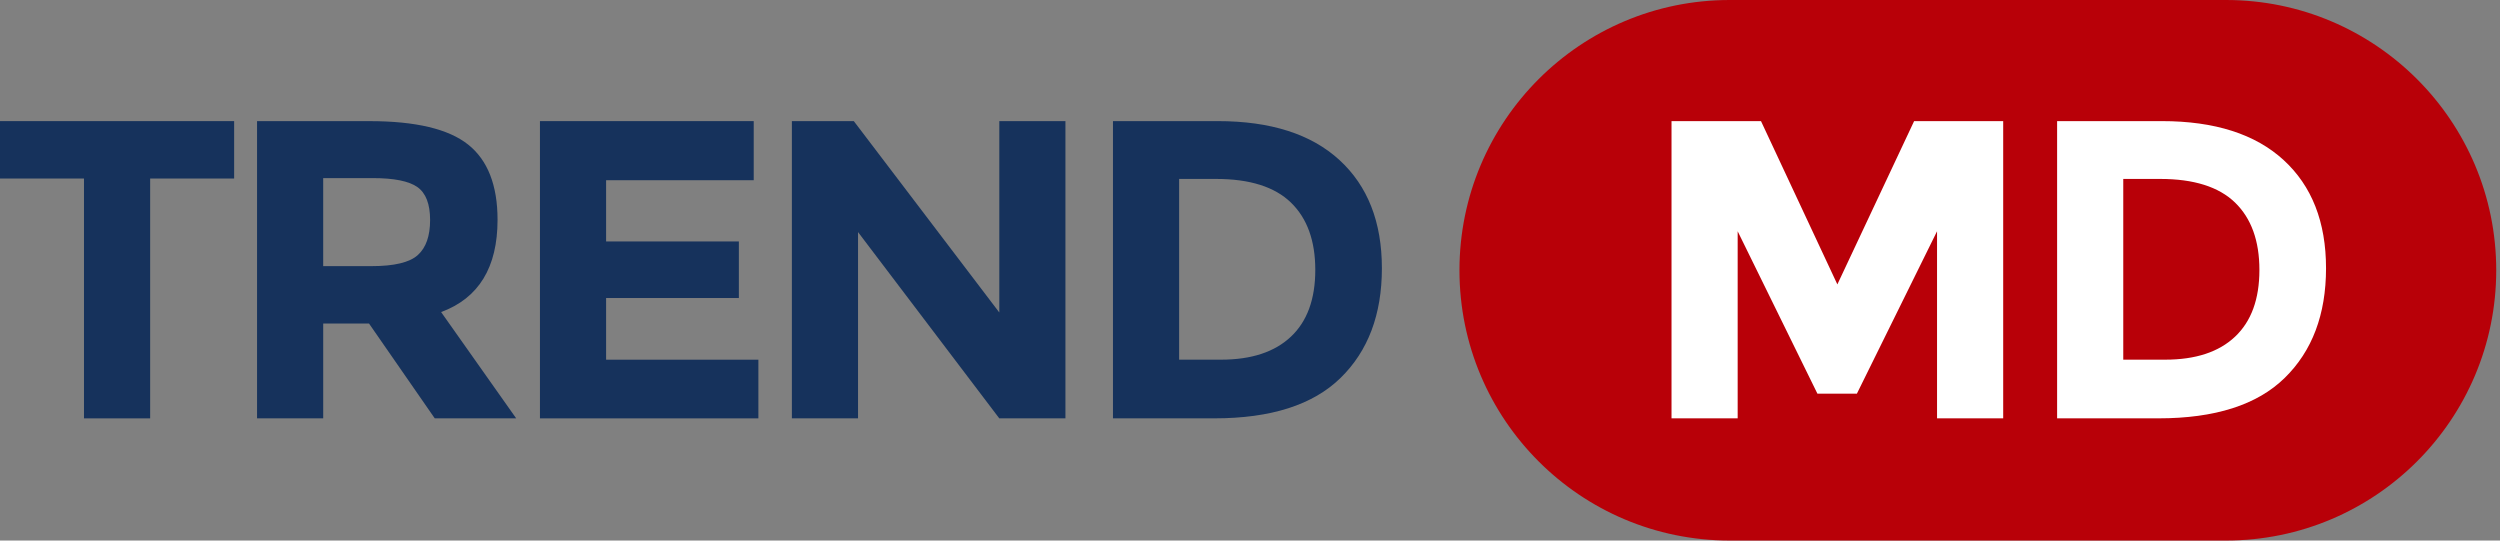
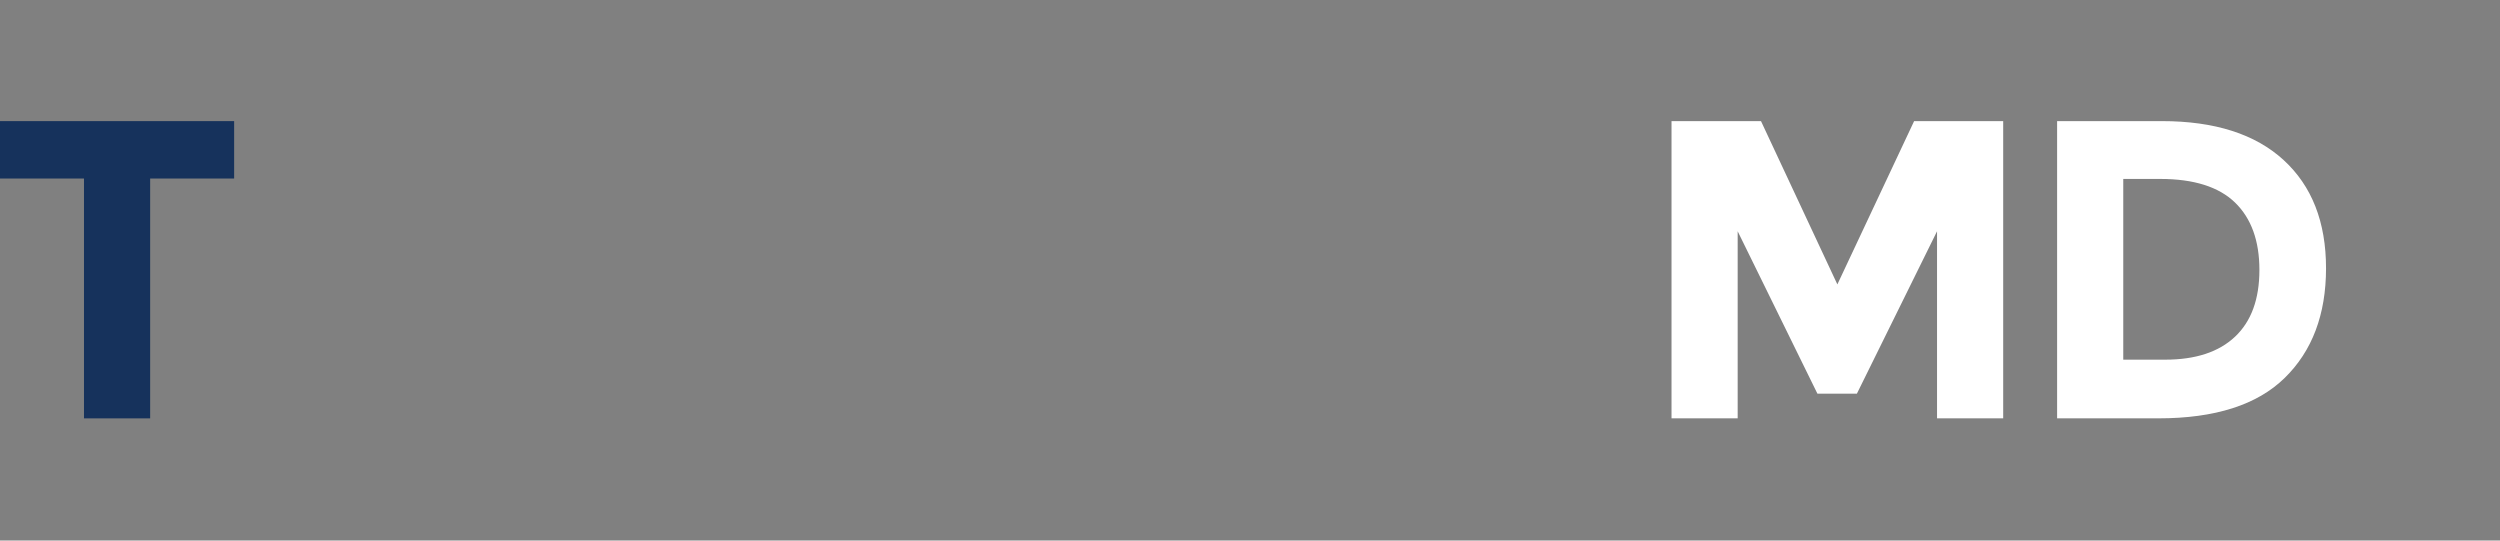
<svg xmlns="http://www.w3.org/2000/svg" width="148" height="32" viewBox="0 0 148 32" fill="none">
  <rect x="0" y="0" width="148" height="32" fill="#808080" stroke="none" />
  <g id="Vector">
    <path d="M8.889 24.767V10.569H13.861V7.17H0V10.569H4.972V24.767H8.889Z" fill="#16325C" />
-     <path fill-rule="evenodd" clip-rule="evenodd" d="M26.114 18.474C28.341 17.652 29.455 15.831 29.455 13.012C29.455 10.964 28.872 9.479 27.71 8.556C26.547 7.633 24.6 7.171 21.872 7.171H15.217V24.767H19.134V19.153H21.846L25.738 24.767H30.559L26.114 18.474ZM25.462 13.024C25.462 13.973 25.219 14.664 24.733 15.1C24.248 15.538 23.336 15.755 21.996 15.755H19.133V10.544H22.071C23.326 10.544 24.206 10.72 24.708 11.073C25.209 11.426 25.462 12.076 25.462 13.024Z" fill="#16325C" />
-     <path d="M44.62 7.17V10.669H35.881V14.294H43.741V17.643H35.881V21.294H44.896V24.767H31.965V7.17H44.62Z" fill="#16325C" />
-     <path d="M63.076 7.17H59.159V18.499L50.545 7.17H46.879V24.766H50.796V13.74L59.157 24.766H63.074V7.17H63.076Z" fill="#16325C" />
-     <path fill-rule="evenodd" clip-rule="evenodd" d="M79.296 9.474C80.969 11.009 81.808 13.145 81.808 15.88C81.808 18.615 80.993 20.781 79.359 22.375C77.727 23.97 75.237 24.766 71.89 24.766H65.888V7.17H72.09C75.22 7.17 77.622 7.937 79.296 9.474ZM76.421 19.933C77.384 19.027 77.865 17.71 77.865 15.981C77.865 14.252 77.384 12.922 76.421 11.99C75.459 11.059 73.982 10.593 71.989 10.593H69.804V21.292H72.289C74.08 21.292 75.457 20.84 76.42 19.933H76.421Z" fill="#16325C" />
-     <path d="M131.777 0H102.4C93.563 0 86.4 7.163 86.4 16C86.4 24.837 93.563 32 102.4 32H131.777C140.613 32 147.777 24.837 147.777 16C147.777 7.163 140.613 0 131.777 0Z" fill="#B80008" />
    <path d="M108.772 16.837L104.251 7.17H98.954V24.767H102.87V13.691L107.592 23.307H109.927L114.673 13.691V24.767H118.589V7.17H113.316L108.772 16.837Z" fill="white" />
    <path d="M135.189 9.474C133.515 7.939 131.113 7.17 127.983 7.17H121.781V24.766H127.782C131.131 24.766 133.622 23.97 135.252 22.375C136.884 20.781 137.701 18.615 137.701 15.88C137.701 13.145 136.864 11.009 135.189 9.474ZM132.314 19.933C131.352 20.84 129.975 21.292 128.183 21.292H125.697V10.593H127.881C129.872 10.593 131.35 11.059 132.313 11.99C133.274 12.922 133.757 14.252 133.757 15.981C133.757 17.71 133.275 19.027 132.314 19.933Z" fill="white" />
  </g>
</svg>